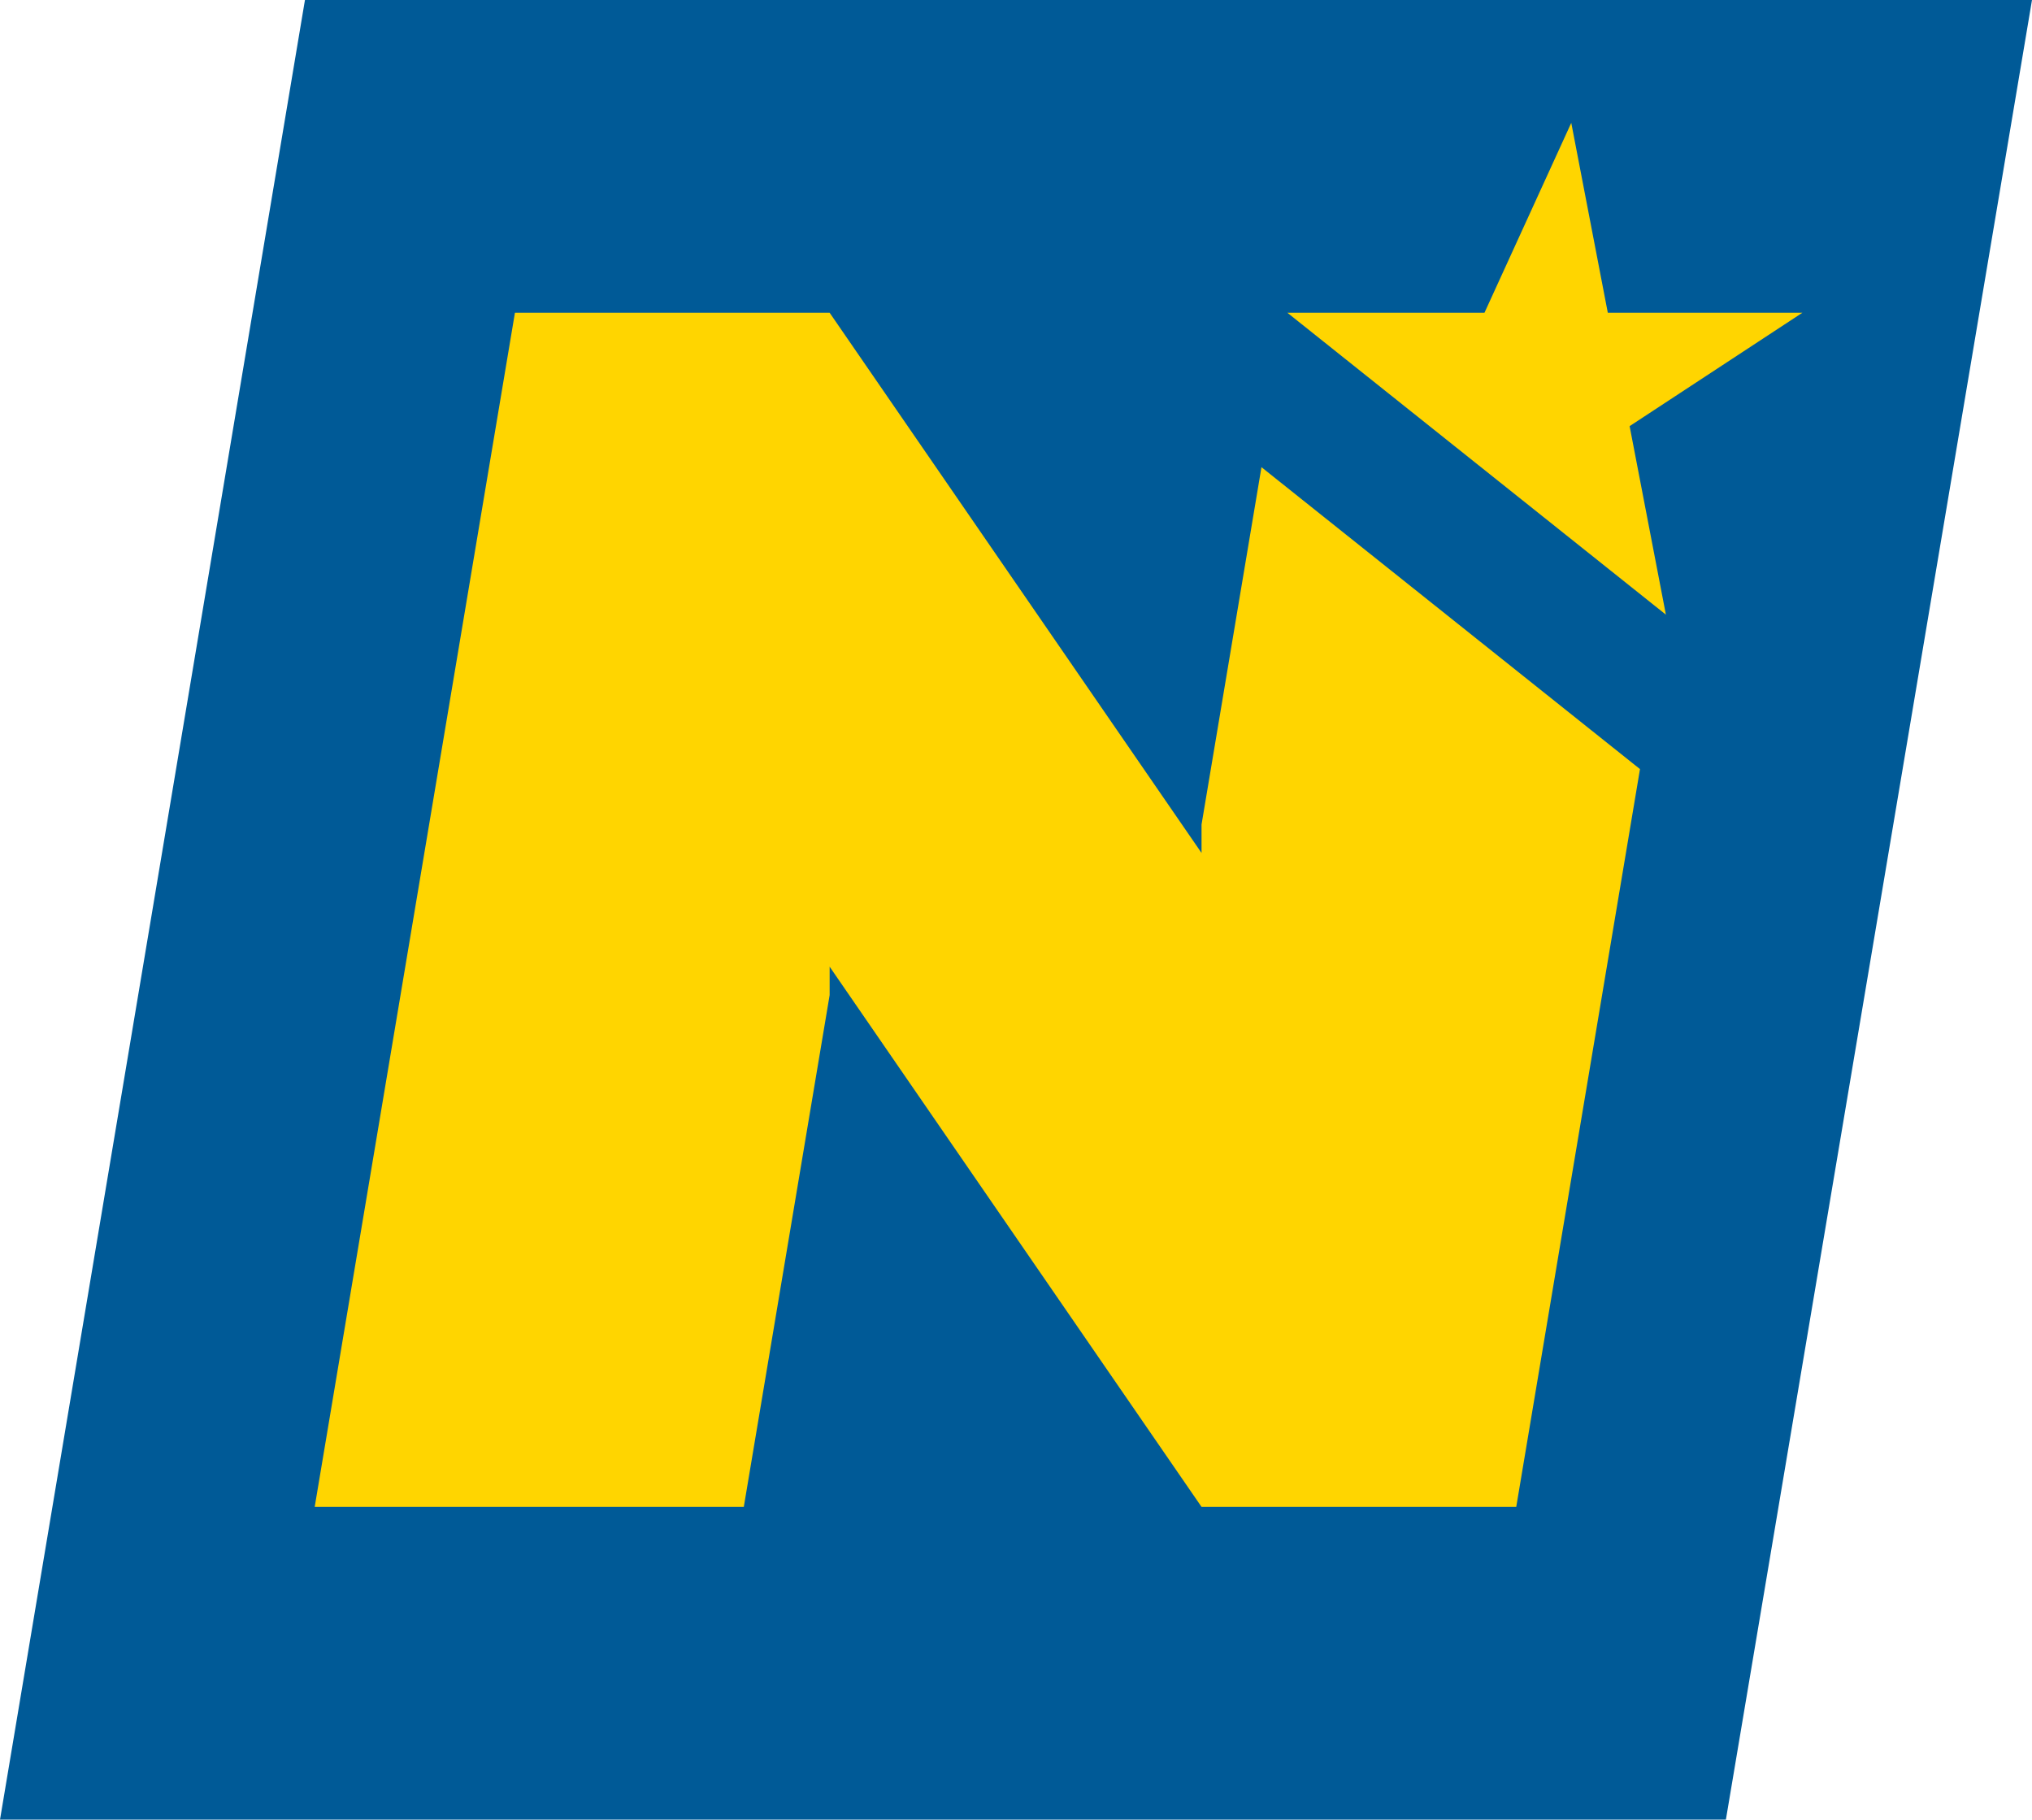
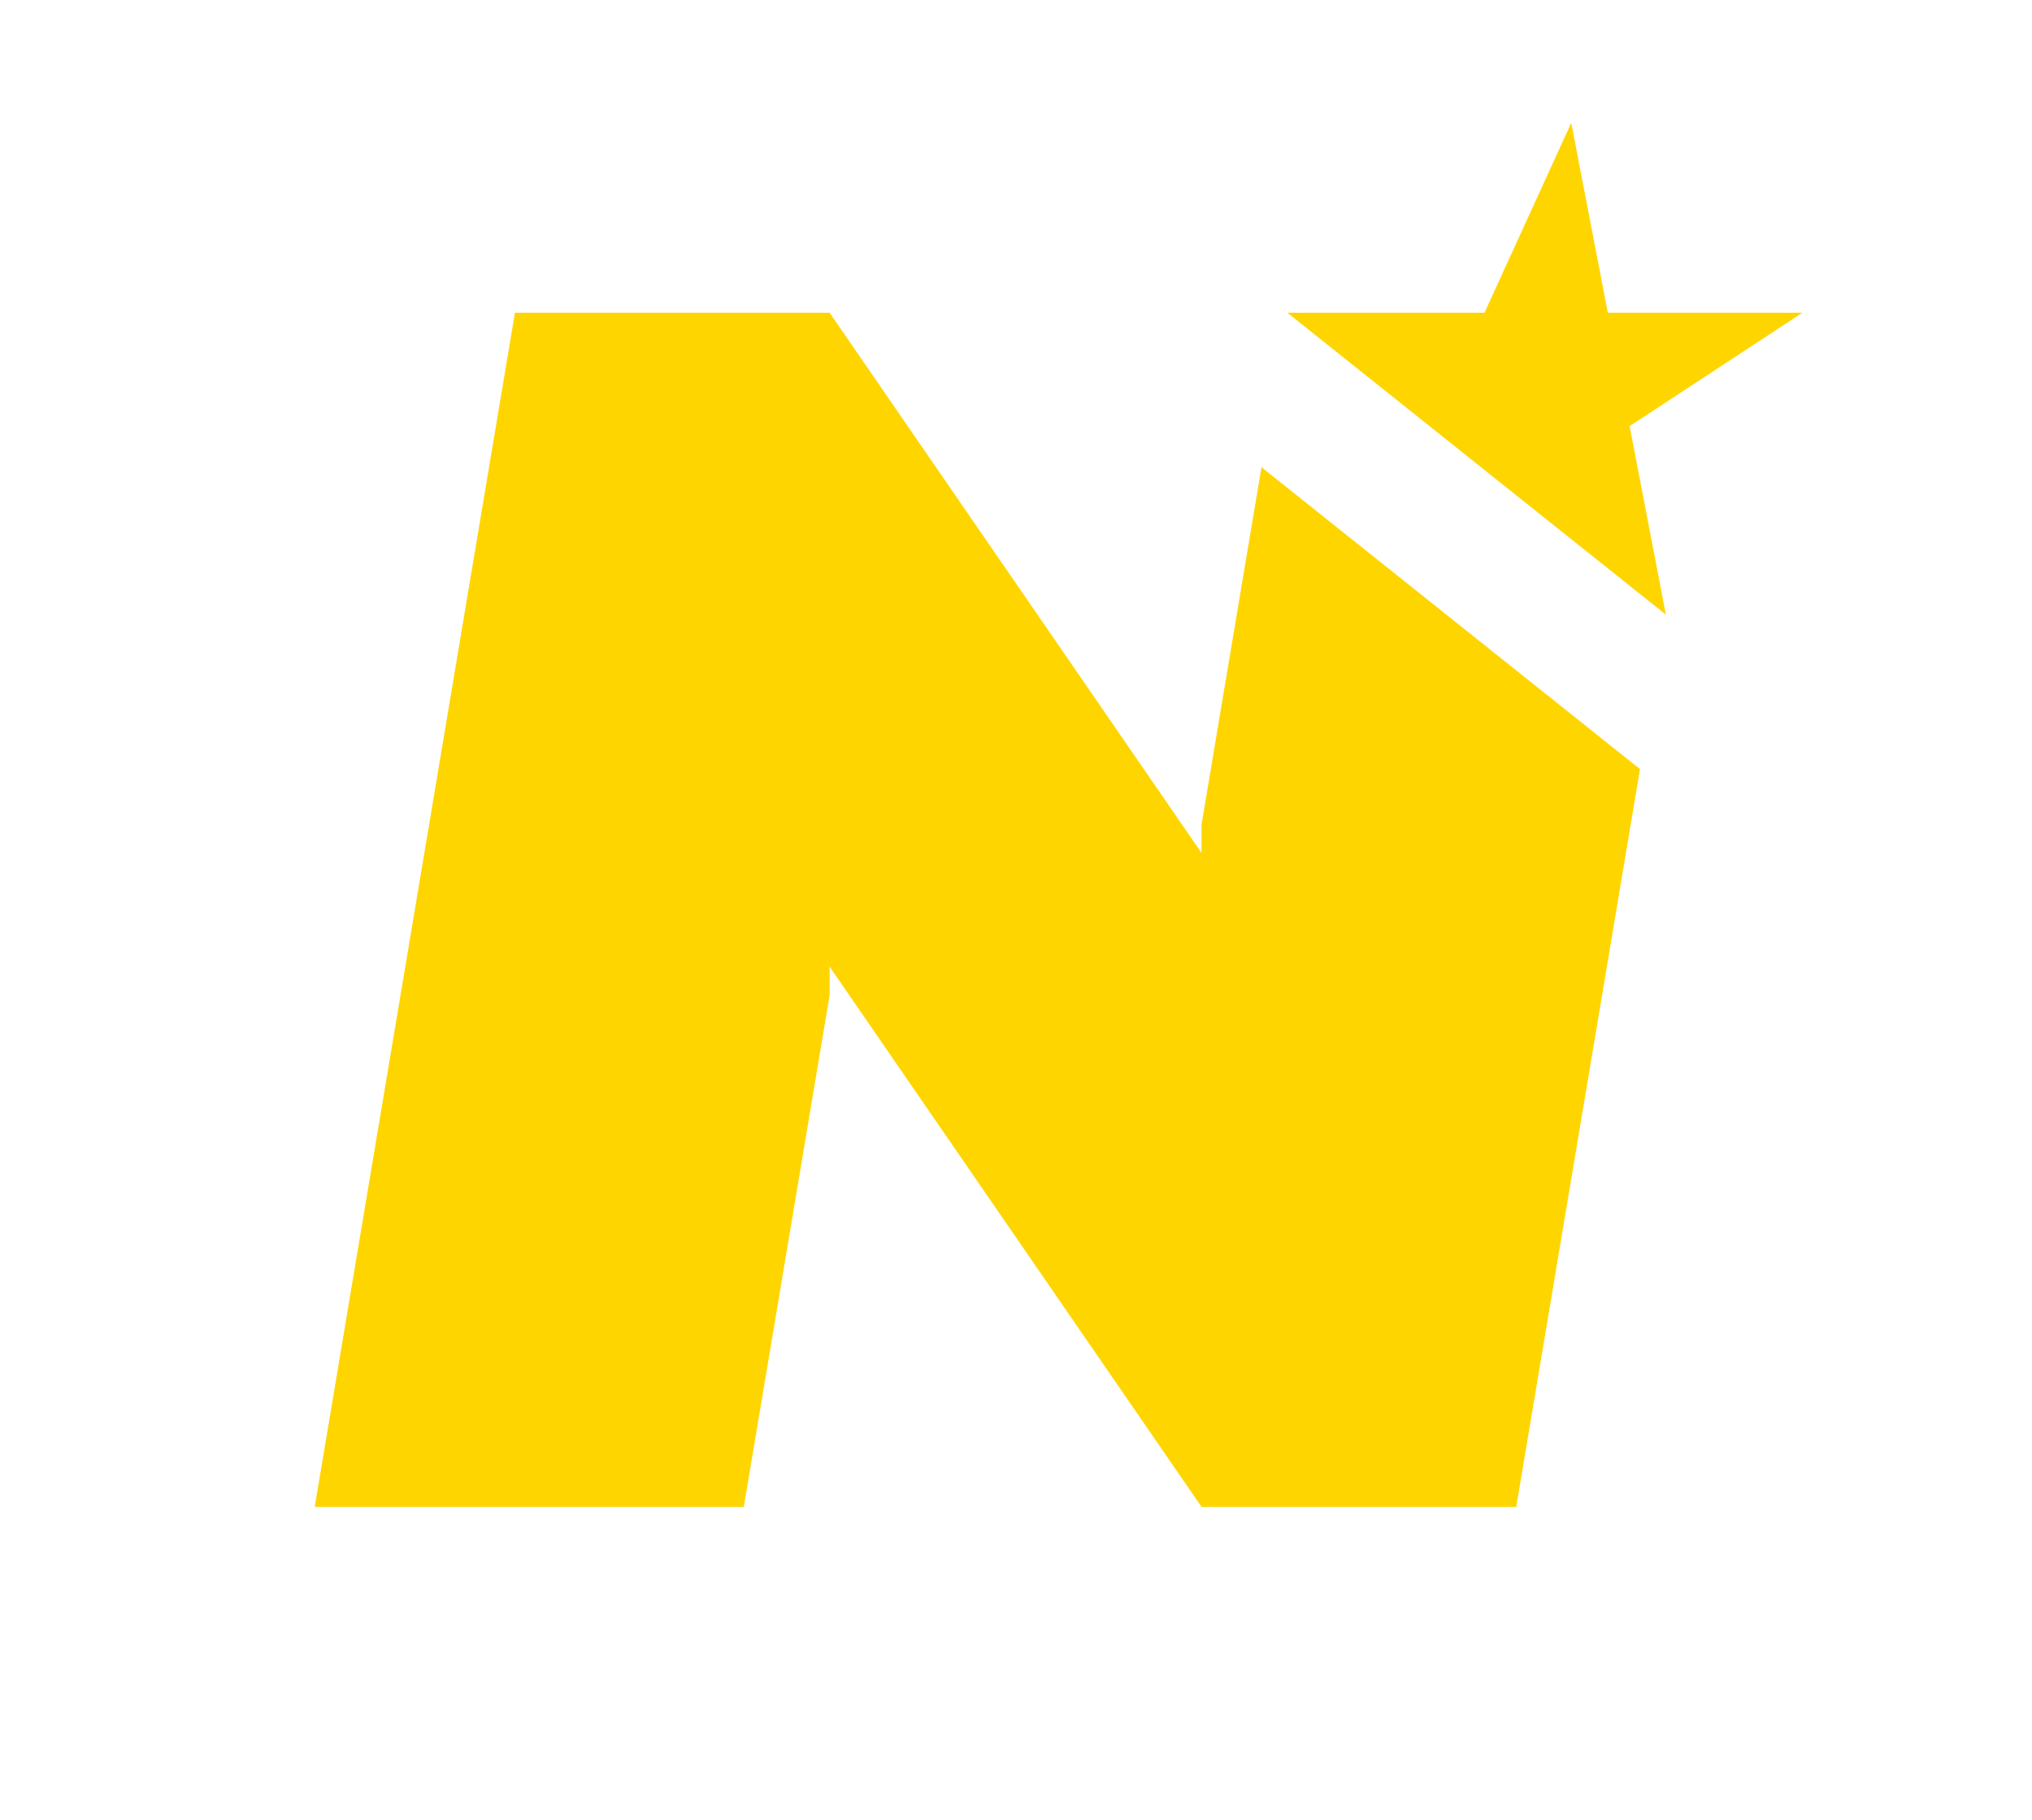
<svg xmlns="http://www.w3.org/2000/svg" version="1.1" id="Ebene_1" x="0px" y="0px" viewBox="0 0 29.805 26.688" style="enable-background:new 0 0 29.805 26.688;" xml:space="preserve">
  <style type="text/css">
	.st0{fill:#005A97;}
	.st1{fill:#FFD500;}
</style>
-   <polygon class="st0" points="4.473,0 0,26.688 25.315,26.688 29.805,0 " />
-   <path class="st1" d="M24.055,11.28l-5.552-4.428l-0.879,5.241v0.417l-5.455-7.923H7.553L4.616,22.101h6.294l1.259-7.506v-0.417  l5.455,7.923h4.616L24.055,11.28z M26.437,4.587h-2.854l-0.536-2.785l-1.273,2.785h-2.891l5.552,4.428L23.903,6.25L26.437,4.587z" />
+   <path class="st1" d="M24.055,11.28l-5.552-4.428l-0.879,5.241v0.417l-5.455-7.923H7.553L4.616,22.101h6.294l1.259-7.506v-0.417  l5.455,7.923h4.616L24.055,11.28z M26.437,4.587h-2.854l-0.536-2.785l-1.273,2.785h-2.891l5.552,4.428L23.903,6.25z" />
</svg>